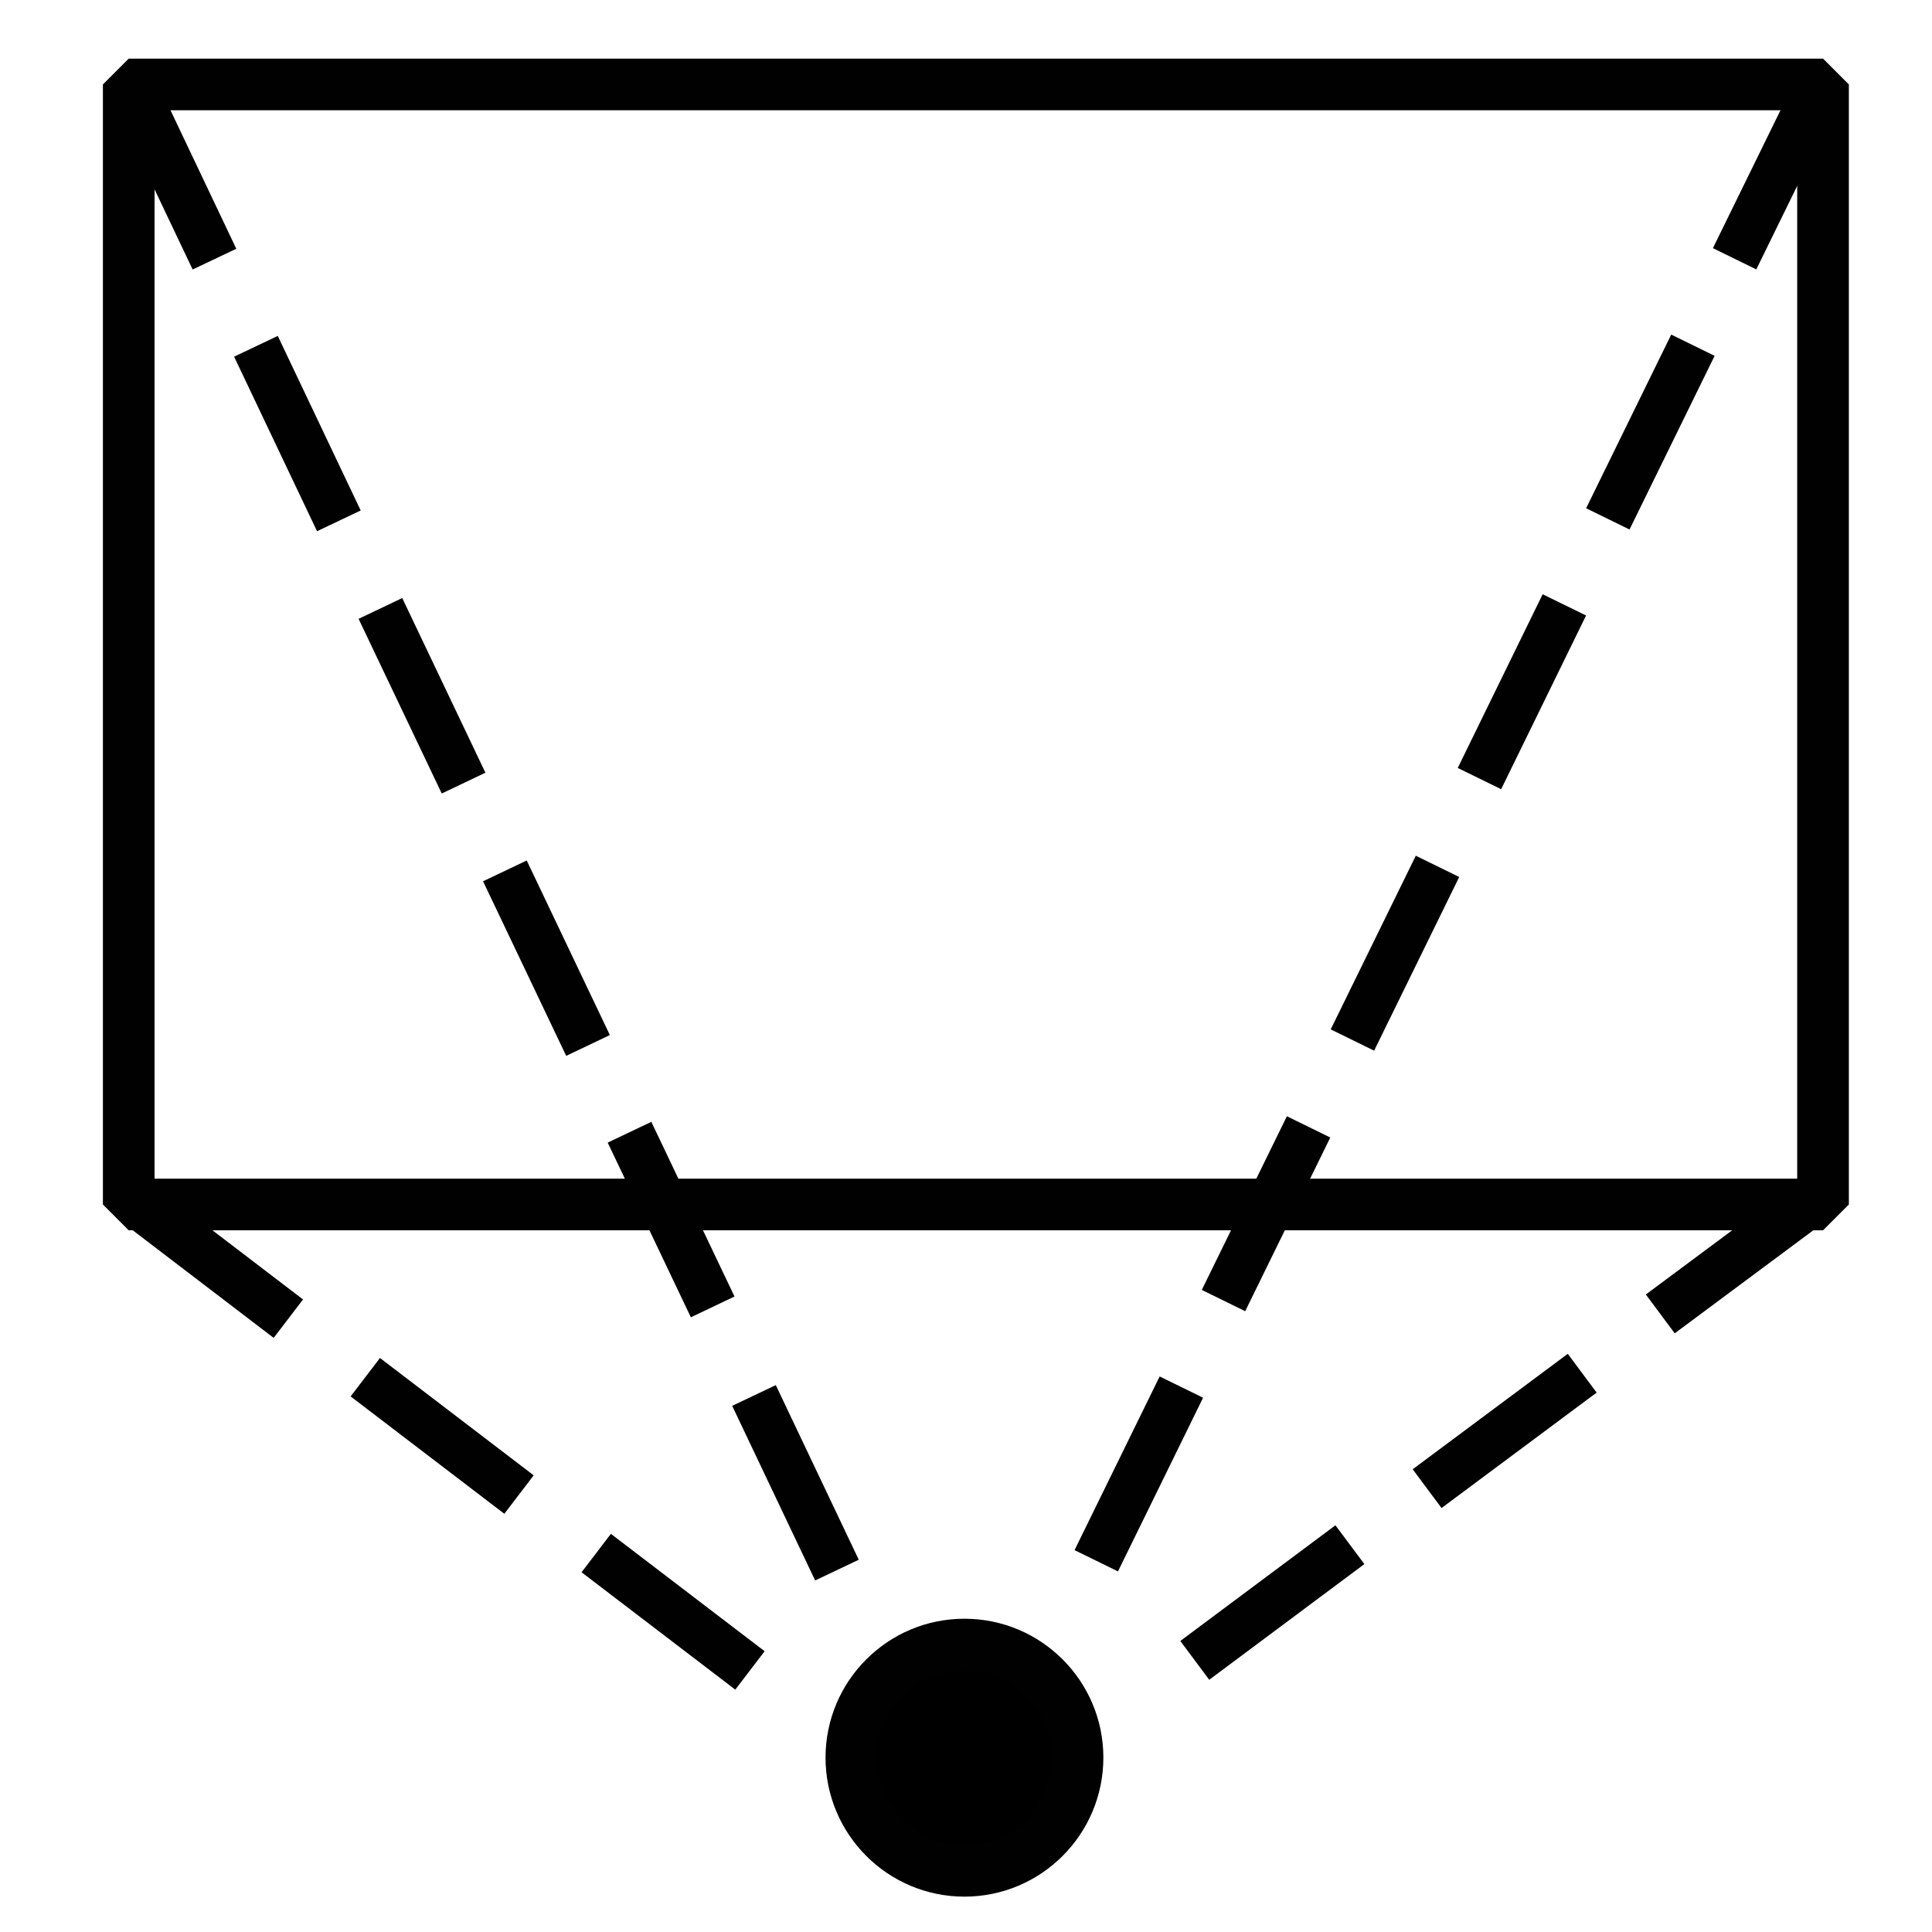
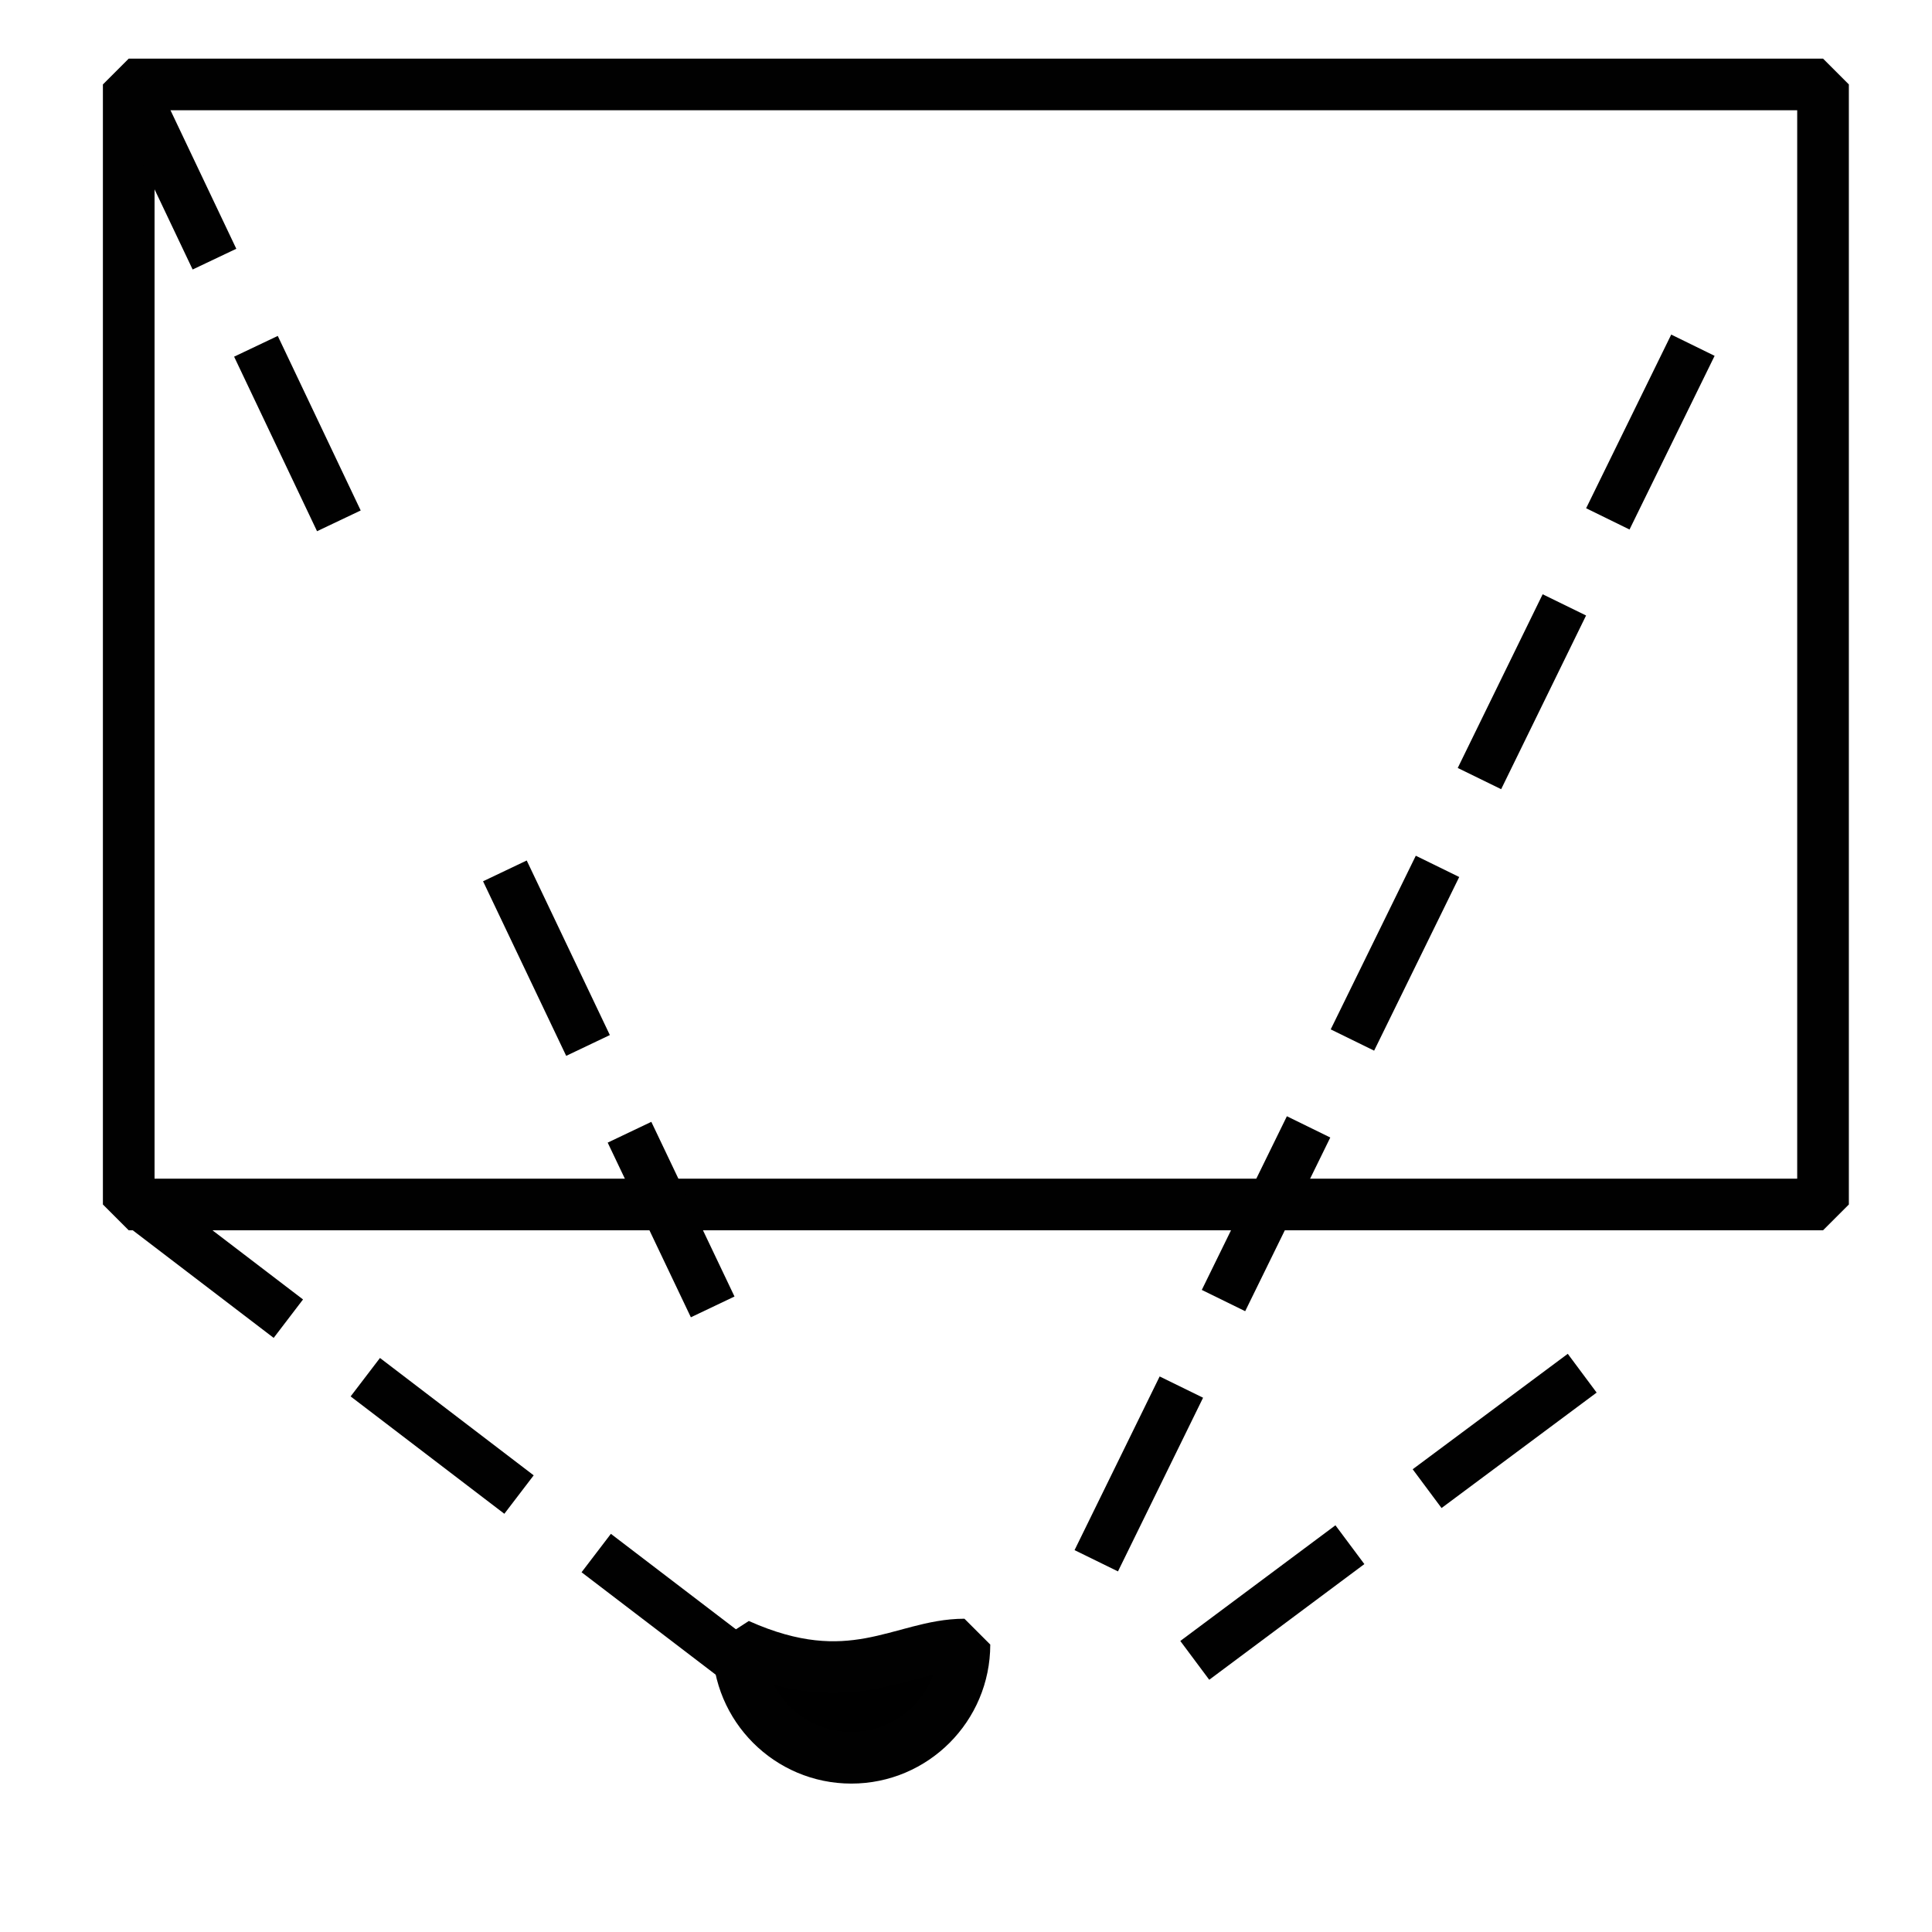
<svg xmlns="http://www.w3.org/2000/svg" version="1.1" id="Layer_1" x="0px" y="0px" width="74.801px" height="74.801px" viewBox="0 0 74.801 74.801" enable-background="new 0 0 74.801 74.801" xml:space="preserve">
  <rect x="4.984" y="3.269" fill="none" stroke="#010101" stroke-width="2" stroke-linejoin="bevel" stroke-miterlimit="10" width="65.598" height="43.365" />
  <g>
    <rect x="2.953" y="5.719" transform="matrix(0.429 0.903 -0.903 0.429 9.833 -2.252)" fill="#010101" width="7.49" height="1.872" />
    <rect x="10.584" y="13.046" transform="matrix(0.903 -0.429 0.429 0.903 -6.09 6.569)" fill="#010101" width="1.872" height="7.484" />
    <rect x="20.229" y="33.332" transform="matrix(0.903 -0.43 0.43 0.903 -13.897 12.72)" fill="#010101" width="1.872" height="7.485" />
-     <rect x="29.87" y="53.627" transform="matrix(-0.903 0.429 -0.429 -0.903 83.227 95.999)" fill="#010101" width="1.87" height="7.487" />
    <rect x="25.051" y="43.482" transform="matrix(-0.903 0.43 -0.43 -0.903 69.756 78.689)" fill="#010101" width="1.871" height="7.489" />
-     <rect x="15.407" y="23.195" transform="matrix(-0.903 0.43 -0.43 -0.903 42.68 44.237)" fill="#010101" width="1.872" height="7.489" />
    <rect x="43.18" y="53.317" transform="matrix(0.898 0.44 -0.44 0.898 29.582 -13.586)" fill="#010101" width="1.872" height="7.488" />
    <rect x="60.139" y="15.779" transform="matrix(0.44 -0.898 0.898 0.44 20.779 66.74)" fill="#010101" width="7.488" height="1.871" />
    <rect x="50.258" y="35.957" transform="matrix(0.44 -0.898 0.898 0.44 -2.882 69.165)" fill="#010101" width="7.487" height="1.872" />
    <rect x="58.001" y="23.062" transform="matrix(0.898 0.439 -0.439 0.898 17.766 -23.164)" fill="#010101" width="1.872" height="7.489" />
-     <rect x="67.883" y="2.893" transform="matrix(0.898 0.44 -0.44 0.898 9.927 -29.582)" fill="#010101" width="1.87" height="7.487" />
    <rect x="48.119" y="43.233" transform="matrix(0.898 0.44 -0.44 0.898 25.636 -16.778)" fill="#010101" width="1.871" height="7.488" />
    <rect x="13.362" y="54.666" transform="matrix(-0.795 -0.607 0.607 -0.795 -3.033 110.179)" fill="#010101" width="7.486" height="1.872" />
    <rect x="22.288" y="61.475" transform="matrix(-0.795 -0.607 0.607 -0.795 8.872 127.819)" fill="#010101" width="7.487" height="1.871" />
    <rect x="4.435" y="47.853" transform="matrix(-0.795 -0.607 0.607 -0.795 -14.925 92.534)" fill="#010101" width="7.486" height="1.872" />
-     <rect x="66.358" y="44.941" transform="matrix(-0.597 -0.803 0.803 -0.597 68.368 131.738)" fill="#010101" width="1.873" height="7.49" />
    <rect x="48.34" y="58.338" transform="matrix(-0.598 -0.802 0.802 -0.598 28.938 138.69)" fill="#010101" width="1.873" height="7.489" />
    <rect x="57.352" y="51.645" transform="matrix(-0.597 -0.802 0.802 -0.597 48.632 135.215)" fill="#010101" width="1.872" height="7.487" />
  </g>
-   <path stroke="#010101" stroke-width="2" stroke-linejoin="bevel" stroke-miterlimit="10" d="M37.34,63.672  c2.418,0,4.379,1.963,4.379,4.377c0,2.418-1.961,4.383-4.379,4.383c-2.417,0-4.378-1.965-4.378-4.383  C32.962,65.635,34.923,63.672,37.34,63.672z" />
+   <path stroke="#010101" stroke-width="2" stroke-linejoin="bevel" stroke-miterlimit="10" d="M37.34,63.672  c0,2.418-1.961,4.383-4.379,4.383c-2.417,0-4.378-1.965-4.378-4.383  C32.962,65.635,34.923,63.672,37.34,63.672z" />
  <g id="Layer_2">
</g>
</svg>